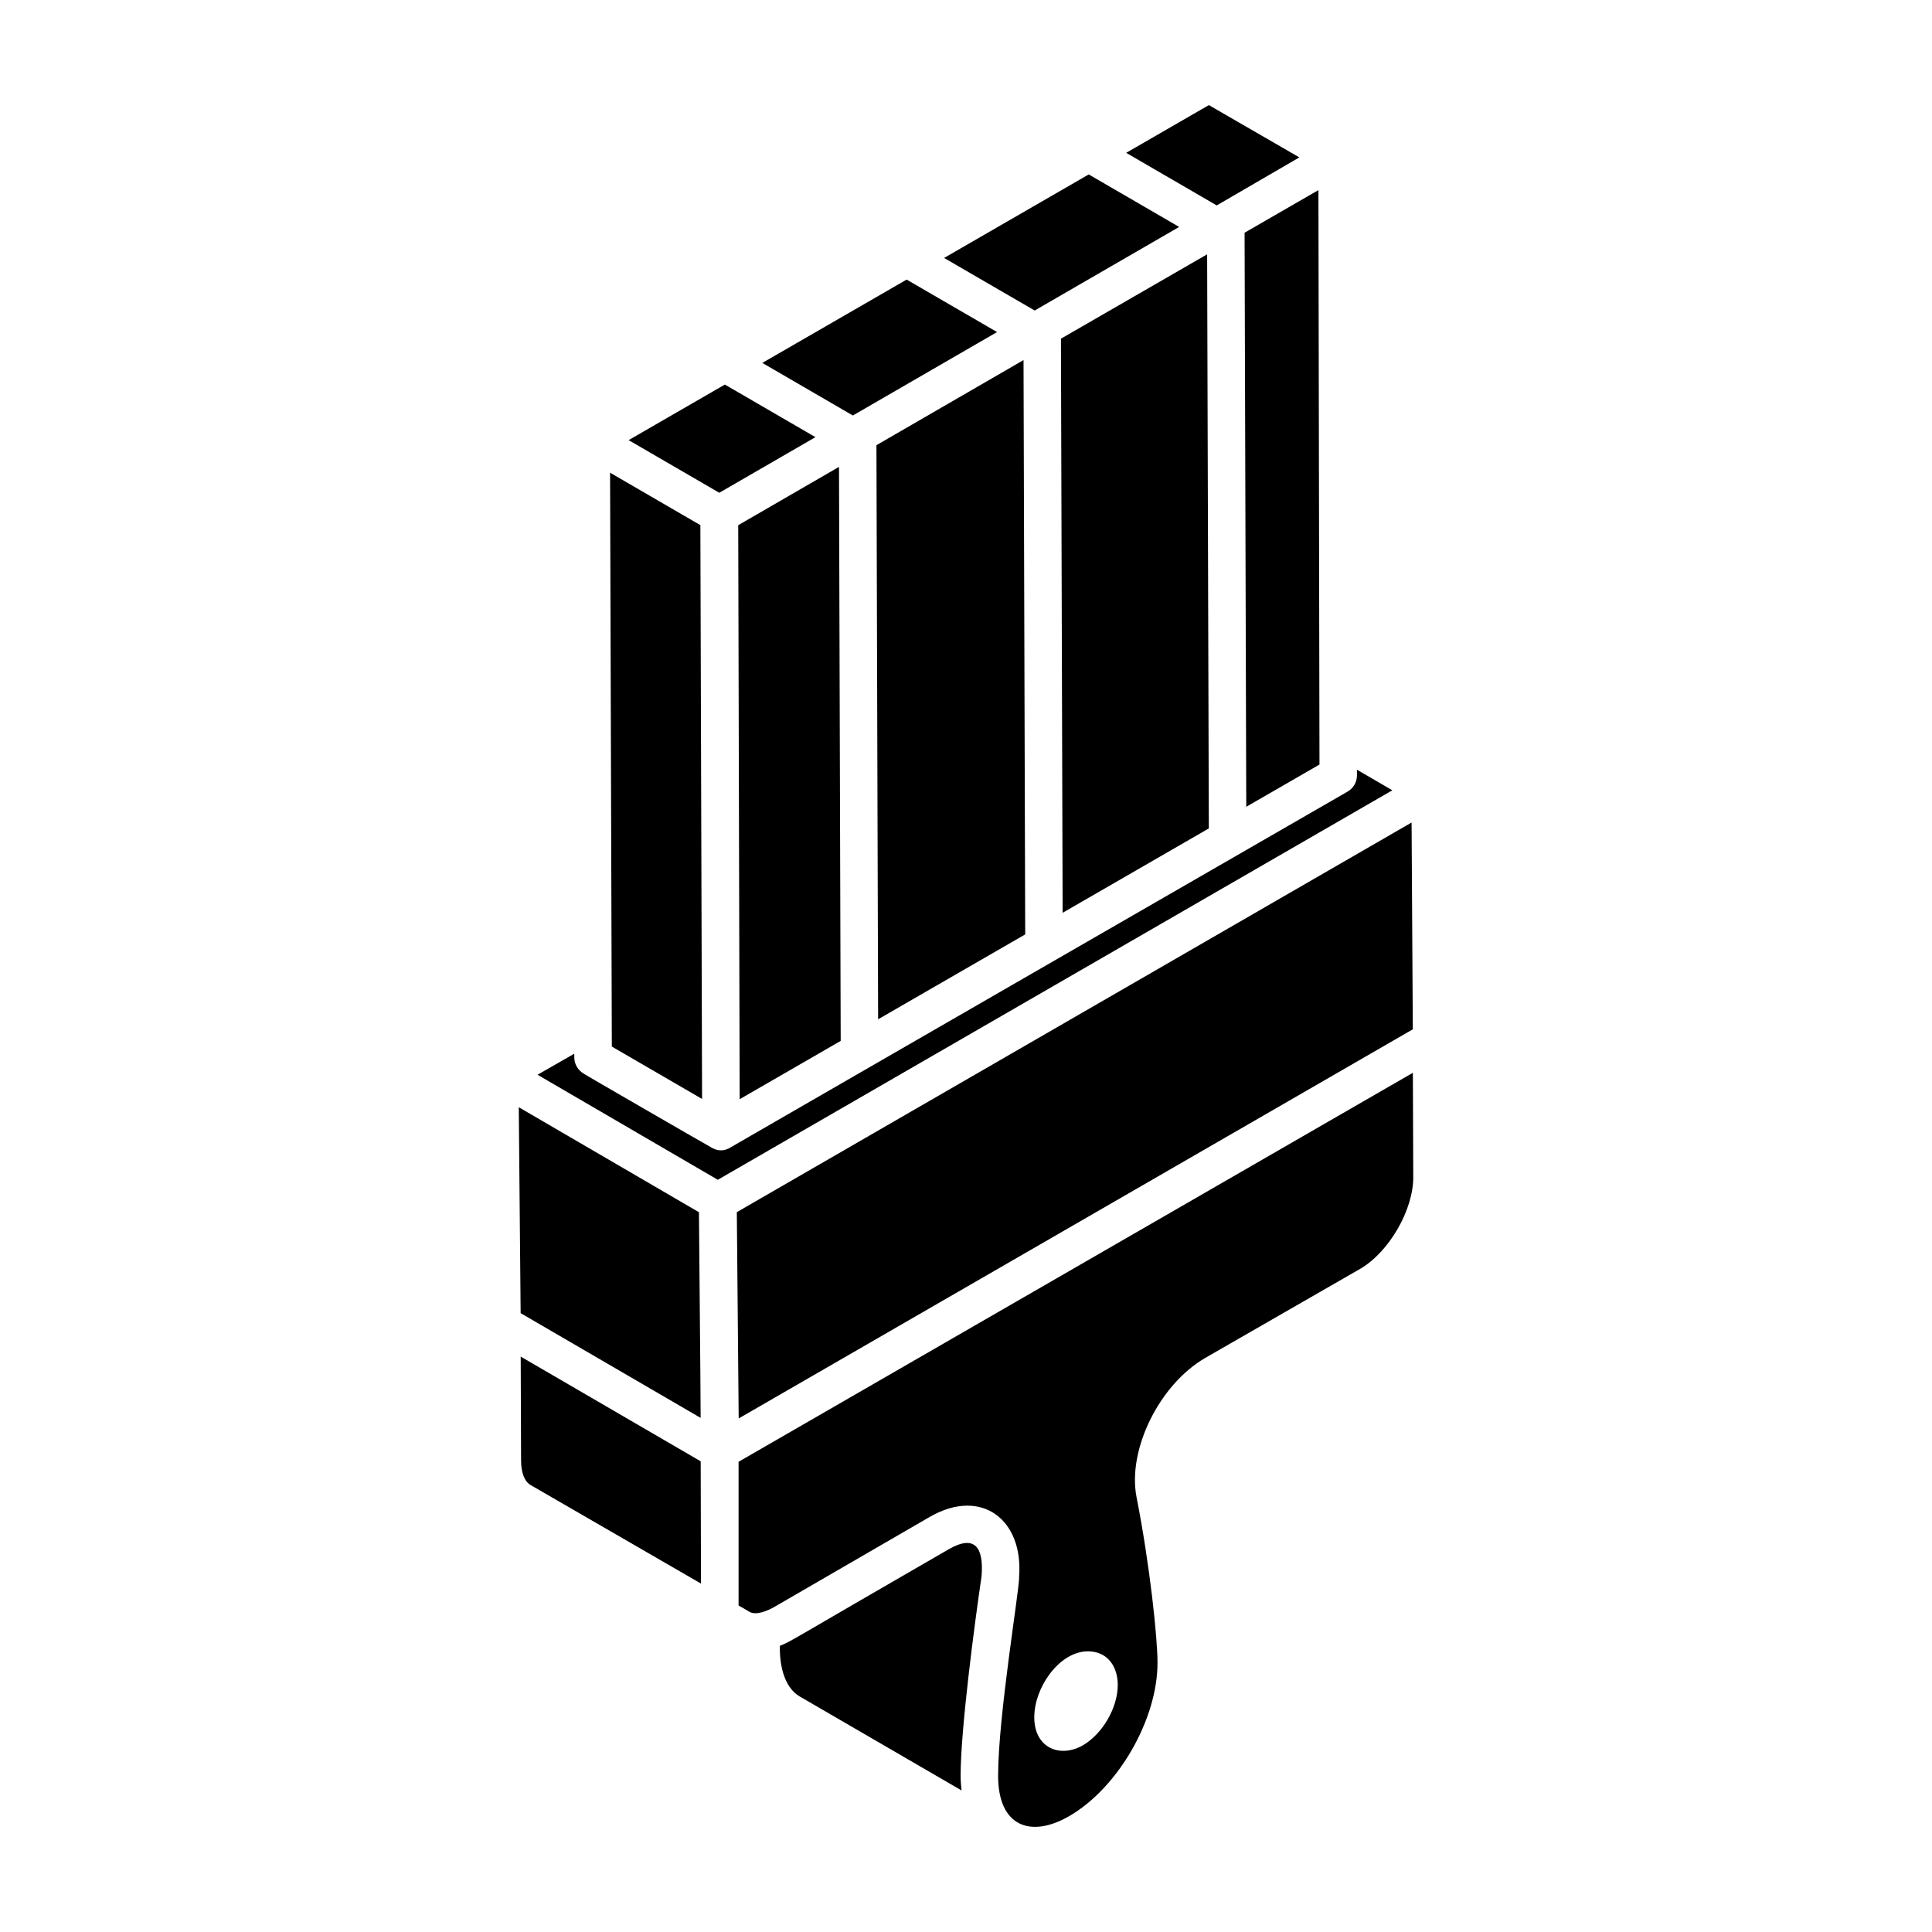
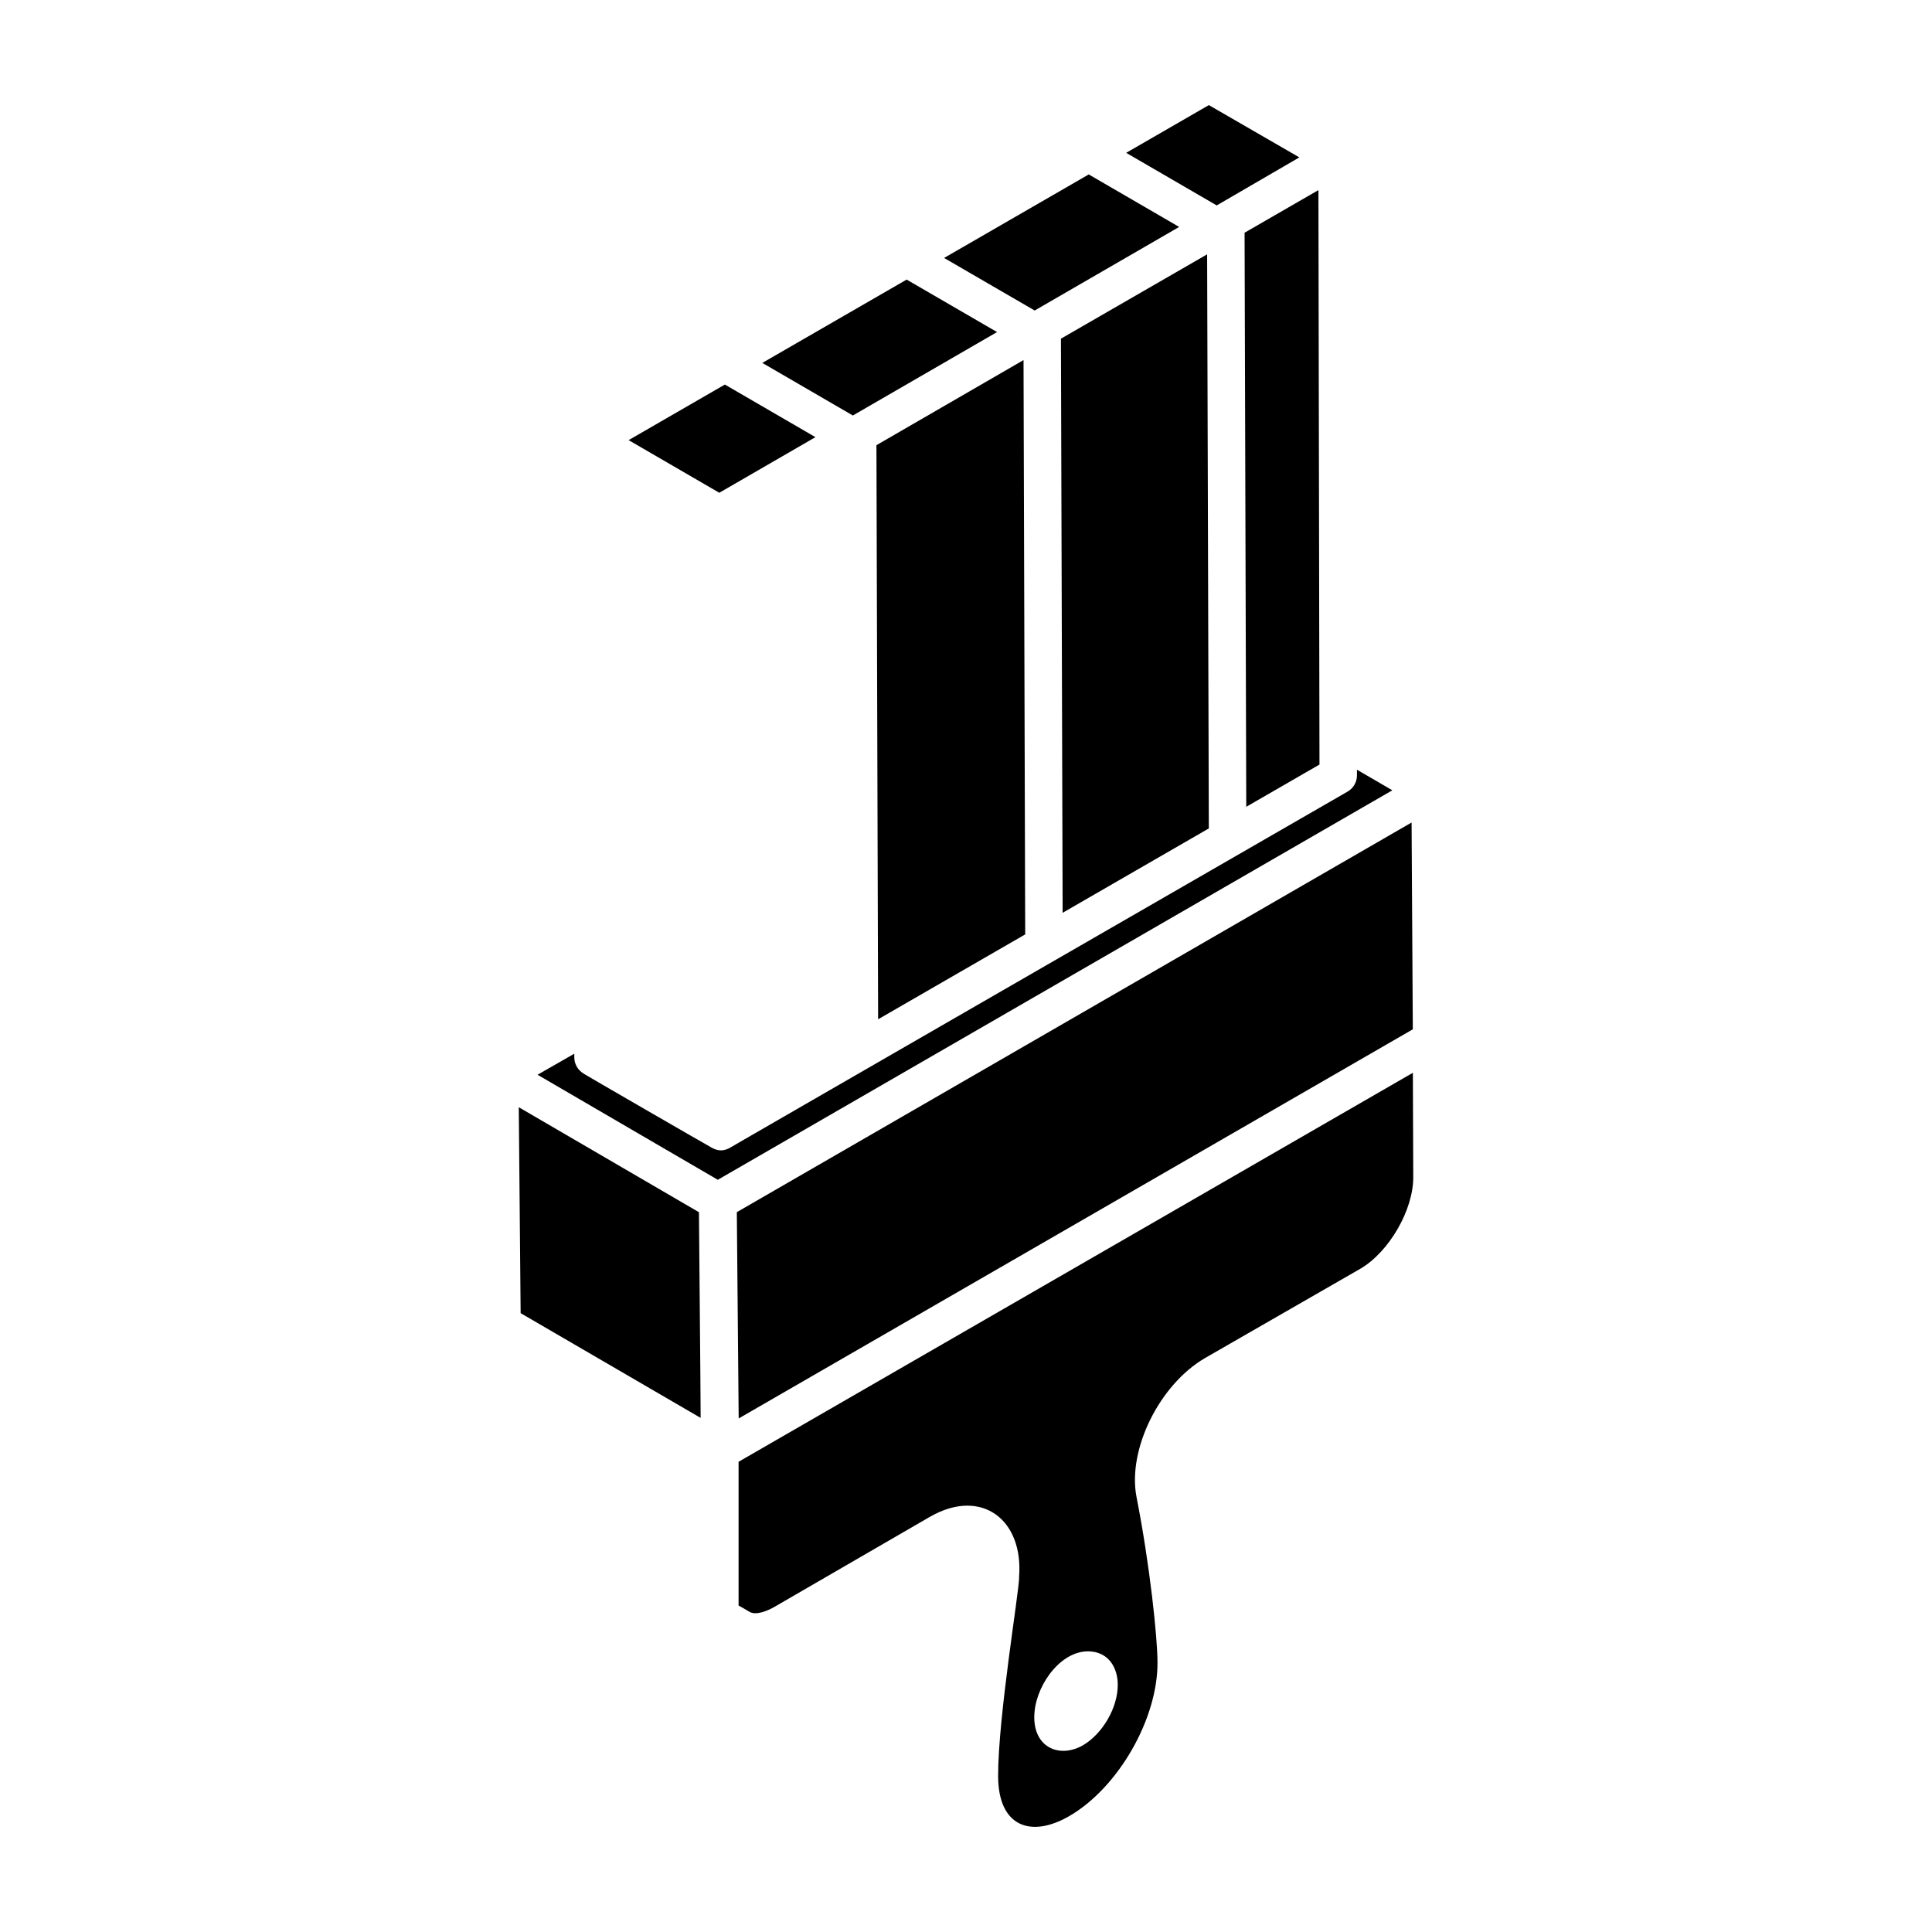
<svg xmlns="http://www.w3.org/2000/svg" fill="#000000" width="800px" height="800px" version="1.1" viewBox="144 144 512 512">
  <g>
    <path d="m408.23 232-23.961-13.906-38.246 22.082 23.992 13.934z" />
    <path d="m360.1 259.85-24.004-13.938-25.504 14.727 24.027 13.949z" />
    <path d="m376.71 414.12 38.98-22.496-0.445-152.2-38.98 22.555z" />
-     <path d="m340.02 435.3 26.773-15.453-0.449-152.12-26.707 15.453c0.055 20.793 0.332 131.87 0.383 152.12z" />
    <path d="m474.27 357.81 19.406-11.199-0.281-152.23-19.57 11.293z" />
    <path d="m425.61 385.9 38.742-22.359-0.449-152.14-38.742 22.352z" />
    <path d="m456.49 204.14-23.961-13.914-38.332 22.133 24.004 13.93z" />
    <path d="m488.34 185.71-23.98-13.855-21.91 12.648 23.992 13.934z" />
-     <path d="m395.47 554.54c-43.098 24.848-41.594 24.359-44.789 25.617-0.008 0.316-0.016 0.605-0.016 0.879 0.078 6.094 1.93 10.562 5.227 12.523l42.926 24.926c-0.141-1.328-0.246-2.598-0.246-3.863 0-12.238 3.66-40.074 5.562-52.973l0.004-0.098c0.559-7.555-1.844-10.91-8.668-7.012z" />
    <path d="m518.41 416.78-0.324-54.805c-21.336 12.32-162.38 93.762-178.82 103.26 0.328 36.398 0.504 55.832 0.496 54.668z" />
    <path d="m518.43 428.3c-106.45 61.414-75.074 43.312-178.7 103.09v38.086c0.473 0.273 2.039 1.125 2.801 1.621 1.73 1.125 4.871-0.207 6.664-1.234l41.32-23.938c13.621-7.762 24.781 0.82 23.547 16.031v0.008c0 0.027 0.016 0.055 0.016 0.082 0 3.746-5.566 36.793-5.566 52.574 0 13.52 8.723 16.5 18.781 10.703 13.023-7.492 23.547-25.785 23.457-40.785 0-6.387-1.984-25.664-5.574-43.891-2.387-12.562 6.109-29.727 18.184-36.758l41.164-23.668c7.652-4.492 14.086-15.664 14.004-24.371-0.012-1.758-0.078-20.664-0.102-27.555zm-87.418 178.21c-0.023 0.016-0.043 0.027-0.066 0.035-6.453 3.656-13.691 0.289-12.773-8.973 0.762-7.801 7.559-16.656 15.023-15.906 4.668 0.414 7.023 4.344 7.023 8.855-0.004 6.008-3.961 12.879-9.207 15.988z" />
    <path d="m329.23 465.25-47.75-27.824 0.496 54.574 47.691 27.75c0.031 1.02-0.059-13.961-0.438-54.5z" />
-     <path d="m306.14 421.35 23.918 13.887c-0.07-23.676-0.457-153.19-0.453-152.07l-23.93-13.895c0.105 34.508 0.285 93.949 0.465 152.08z" />
-     <path d="m328.45 530.54-46.457-27.027 0.098 27.516c0 3.191 0.895 5.551 2.457 6.484l45.223 26.152-0.082-32.406z" />
    <path d="m503.61 347.98v1.496c0 1.777-0.945 3.418-2.484 4.305-0.957 0.551-164.78 94.973-163.82 94.477-1.527 0.789-2.922 0.812-4.496 0-0.961-0.496-35.09-20.199-34.137-19.746-1.535-0.895-2.477-2.527-2.477-4.301l-0.004-0.969-9.738 5.578 47.77 27.836 178.76-103.22z" />
  </g>
</svg>